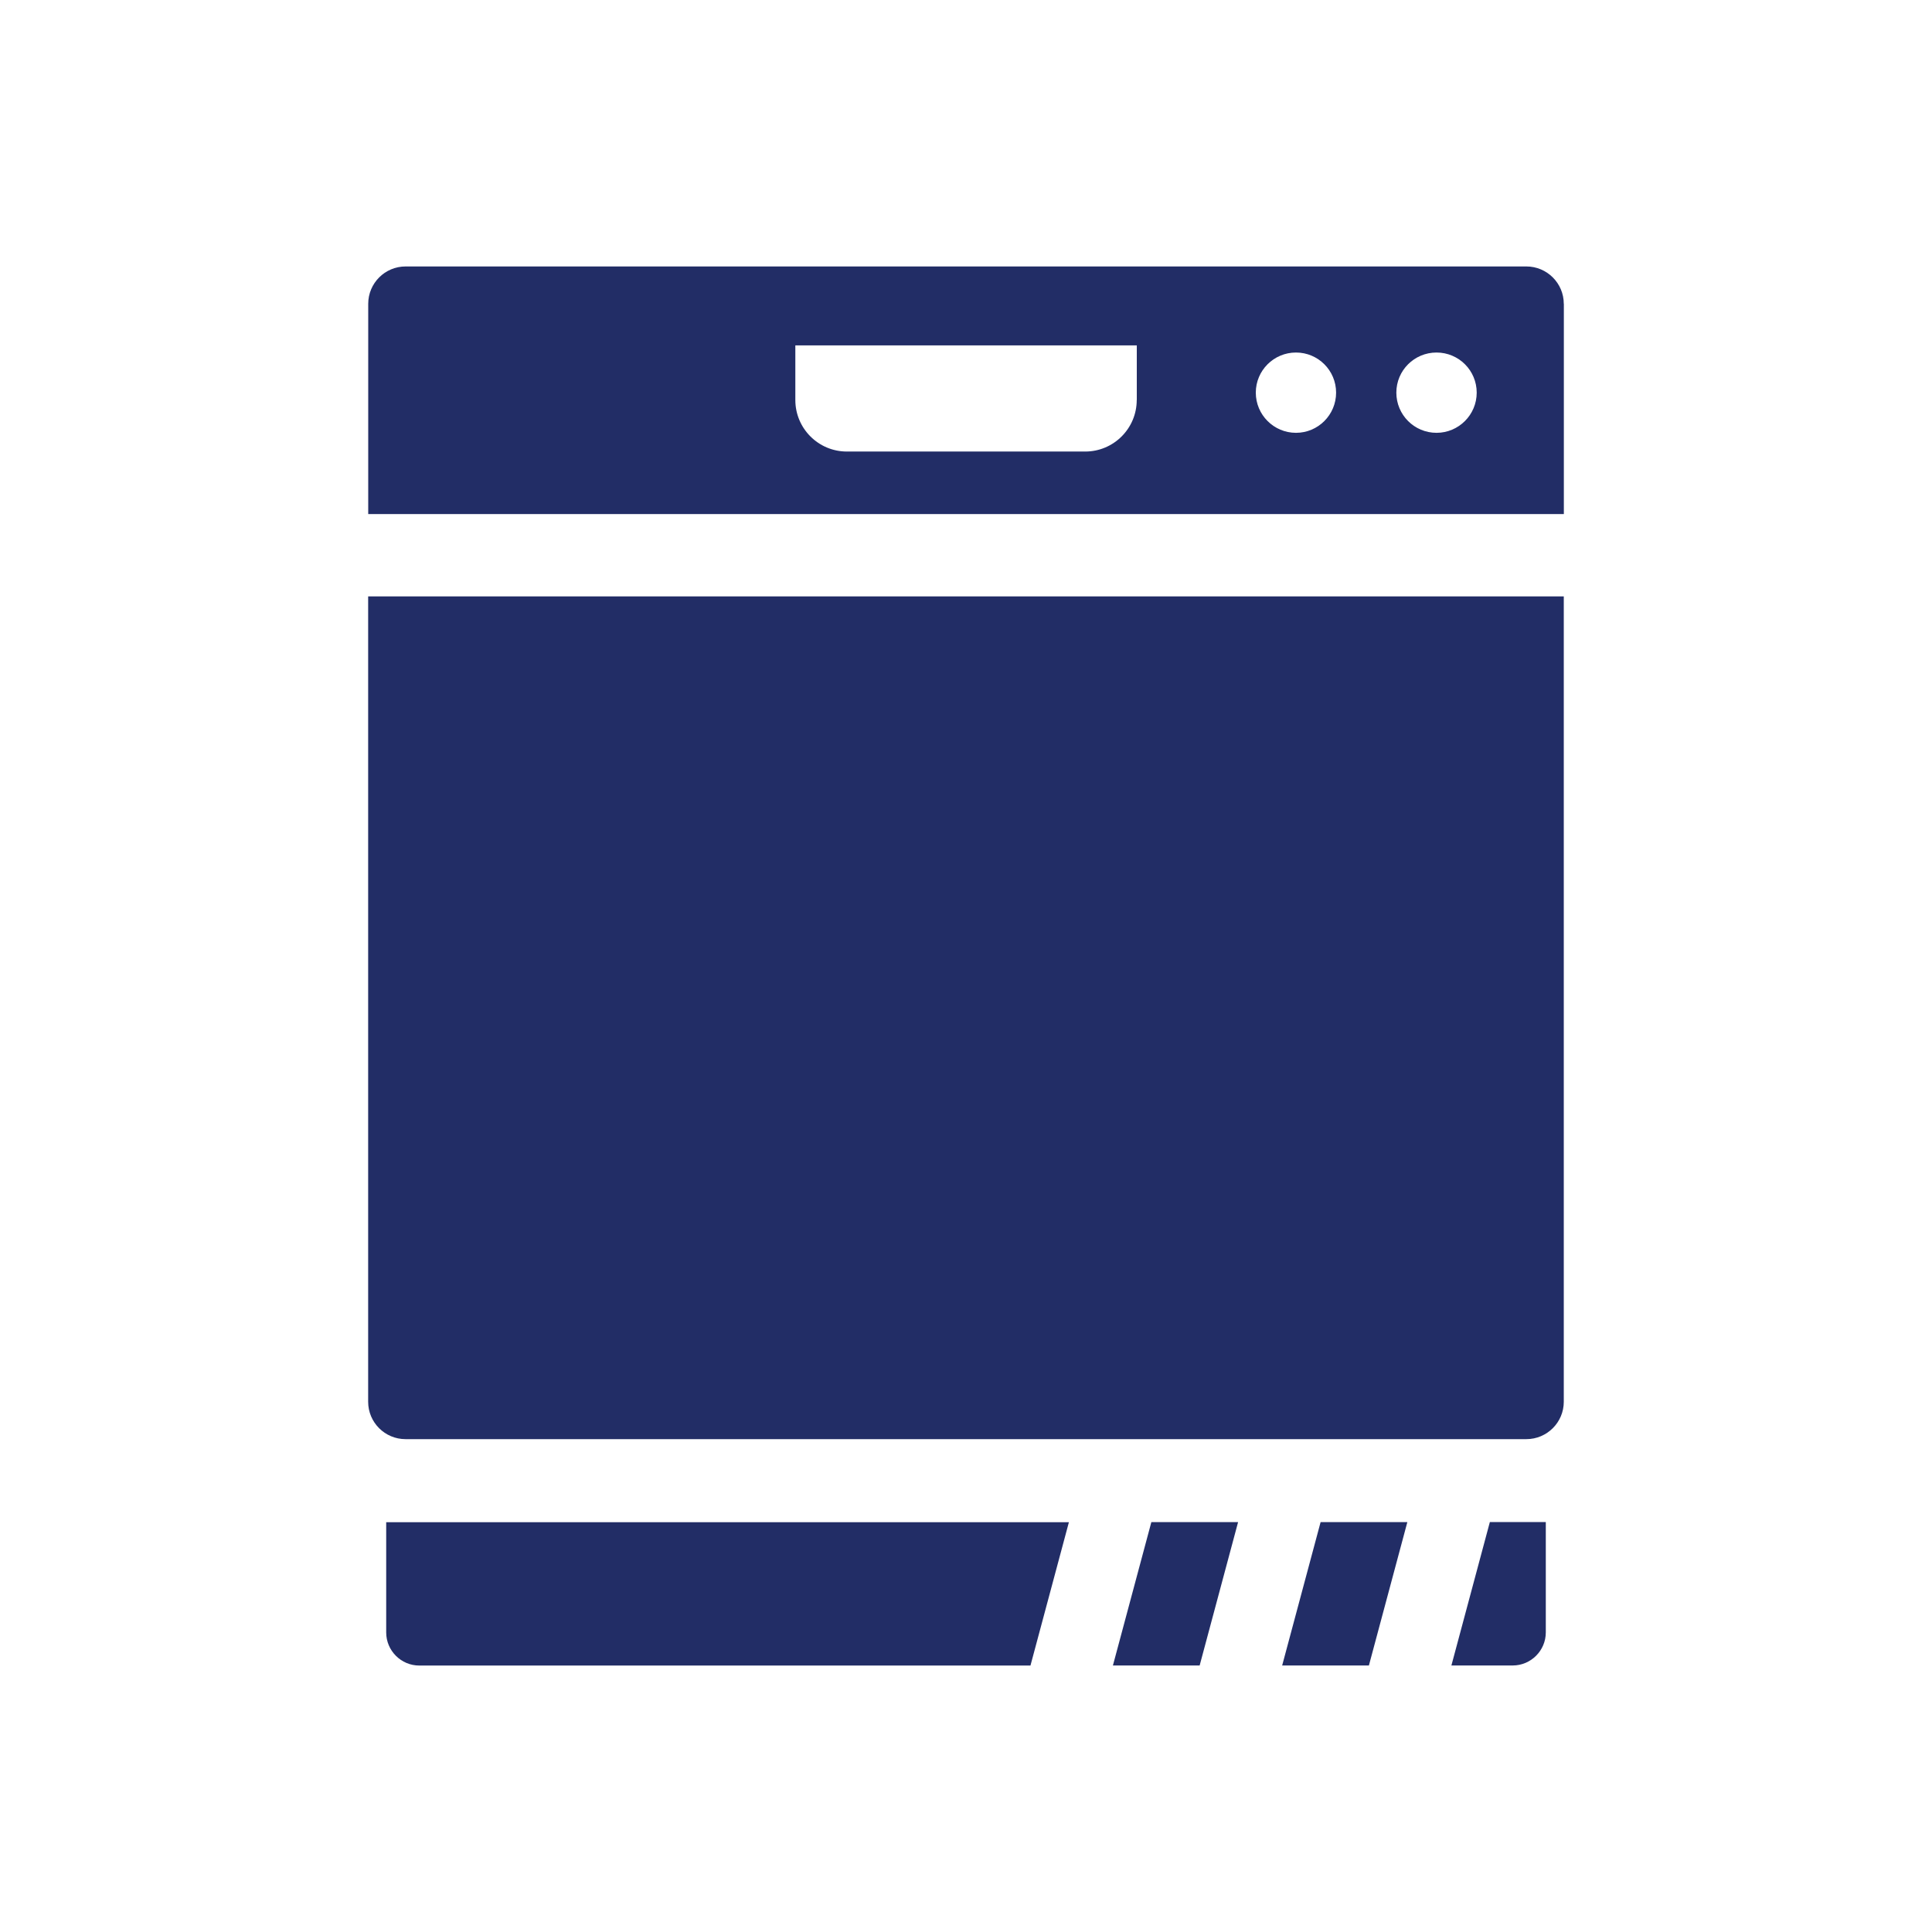
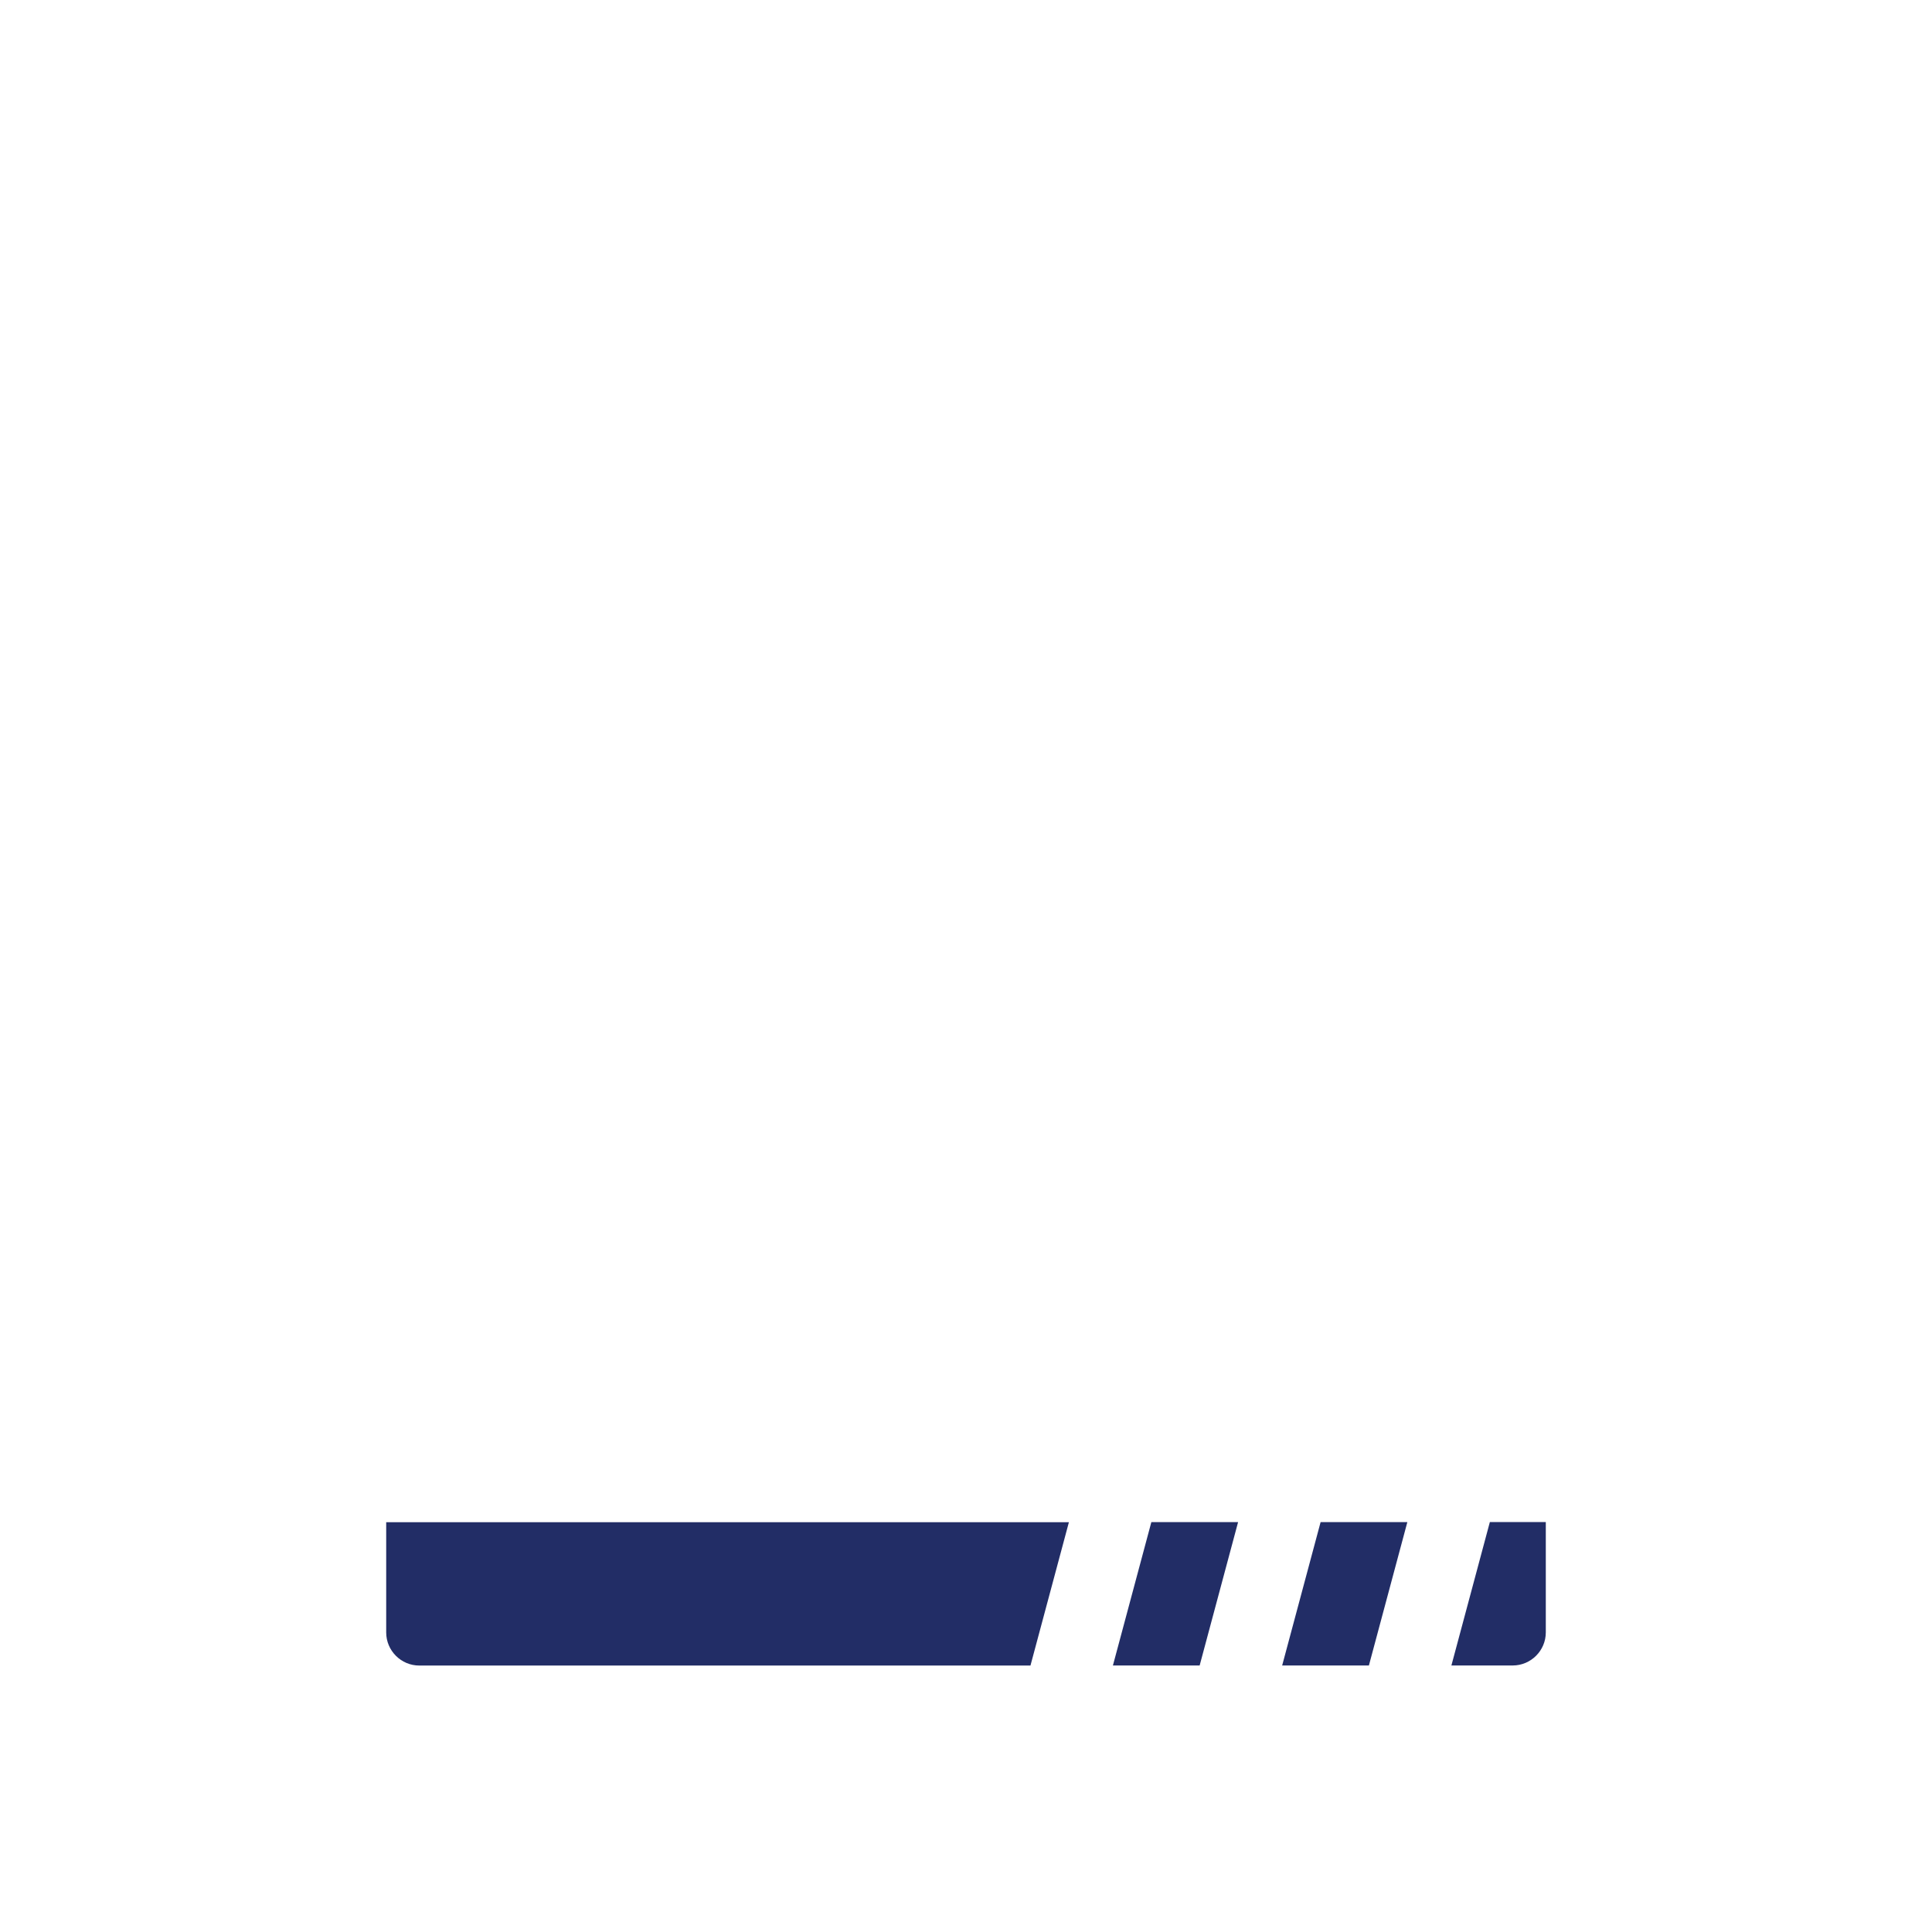
<svg xmlns="http://www.w3.org/2000/svg" id="Layer_1" data-name="Layer 1" viewBox="0 0 288 288">
  <defs>
    <style>
      .cls-1 {
        fill: #222d66;
        stroke-width: 0px;
      }
    </style>
  </defs>
  <path class="cls-1" d="M57.57,243.35c0,2.71,2.22,4.93,4.93,4.93h91.11l5.73-21.37H57.57v16.45Z" />
  <polygon class="cls-1" points="191.13 248.27 204.06 248.27 209.79 226.9 196.86 226.9 191.13 248.27" />
  <polygon class="cls-1" points="165.9 248.27 178.83 248.27 184.56 226.9 171.63 226.9 165.9 248.27" />
  <path class="cls-1" d="M216.37,248.27h9.13c2.71,0,4.93-2.22,4.93-4.93v-16.45h-8.34l-5.73,21.37Z" />
-   <path class="cls-1" d="M54.88,88.9v120.06c0,3.08,2.5,5.57,5.57,5.57h167.08c3.08,0,5.58-2.5,5.58-5.57v-120.06H54.88Z" />
-   <path class="cls-1" d="M233.11,45.29c0-3.07-2.5-5.57-5.58-5.57H60.46c-3.08,0-5.57,2.5-5.57,5.57v31.34h178.23v-31.34ZM169.45,59.63c0,4.24-3.44,7.68-7.68,7.68h-35.53c-4.24,0-7.68-3.44-7.68-7.68v-8.14h50.9v8.14ZM193.19,64.52c-3.3,0-5.99-2.68-5.99-5.99s2.69-5.98,5.99-5.98,5.98,2.67,5.98,5.98-2.68,5.99-5.98,5.99ZM214.14,64.52c-3.31,0-5.99-2.68-5.99-5.99s2.68-5.98,5.99-5.98,5.99,2.67,5.99,5.98-2.69,5.99-5.99,5.99Z" />
</svg>